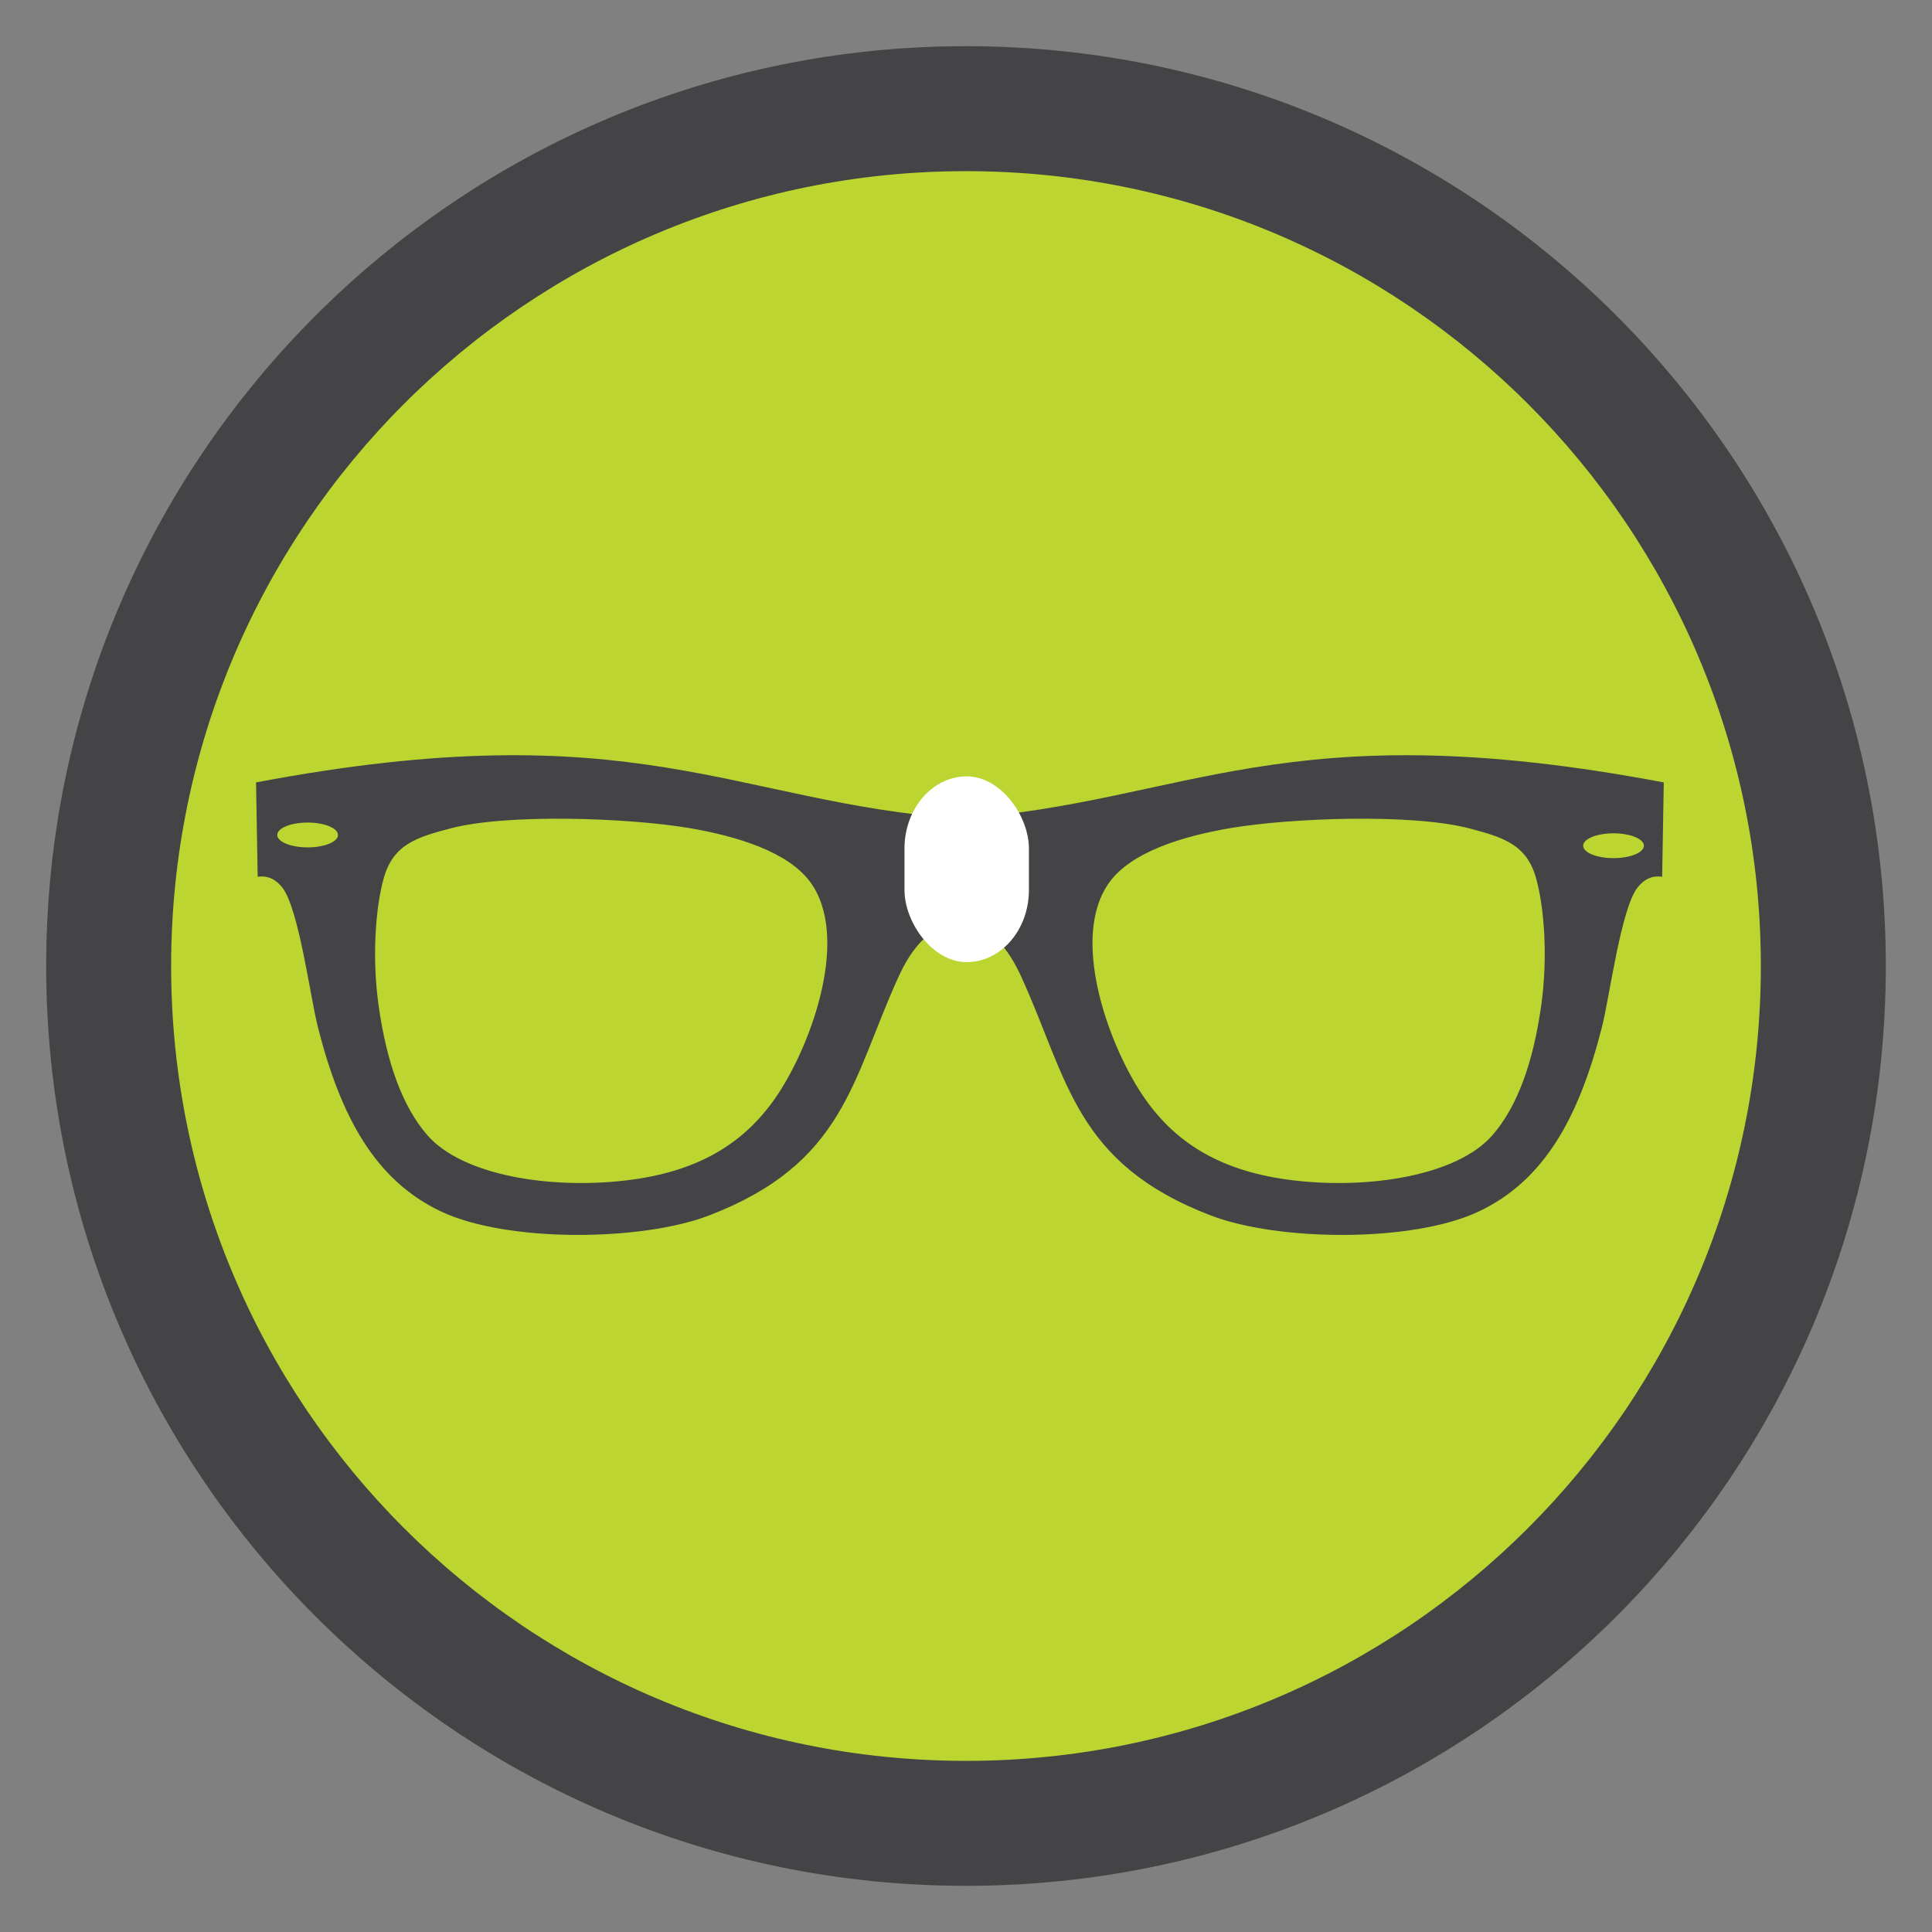
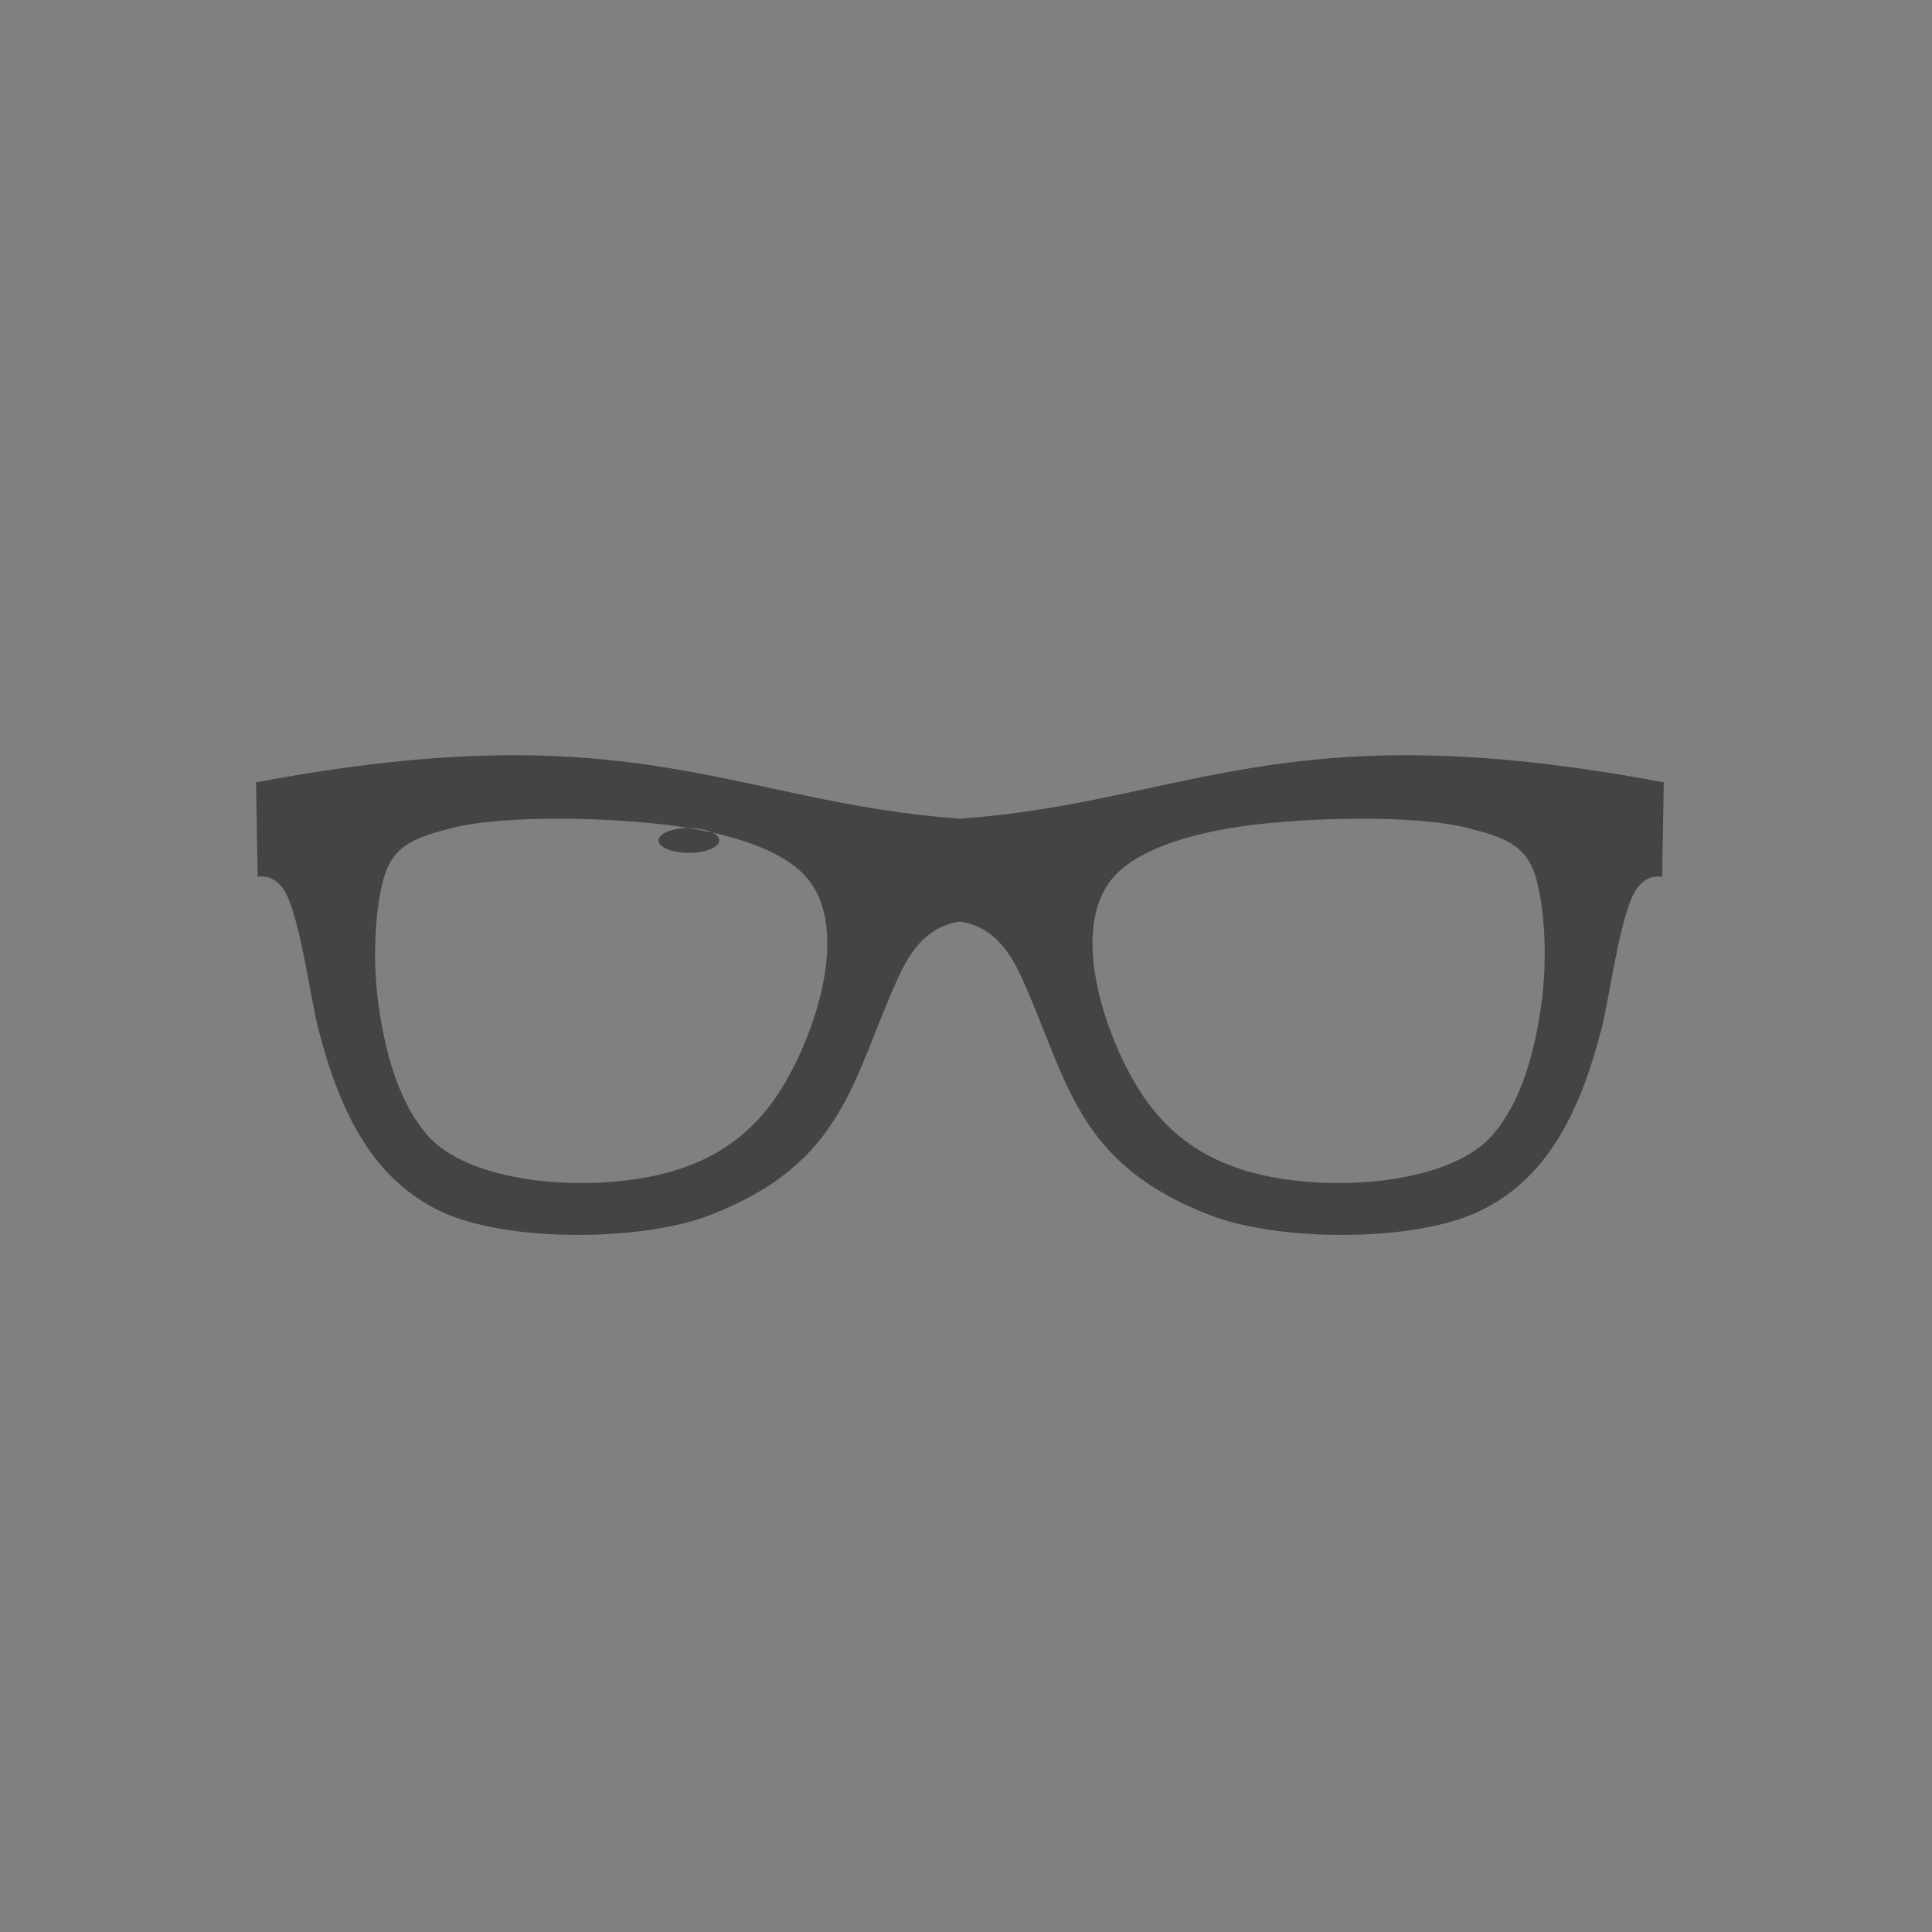
<svg xmlns="http://www.w3.org/2000/svg" xml:space="preserve" width="152.4mm" height="152.4mm" version="1.1" style="shape-rendering:geometricPrecision; text-rendering:geometricPrecision; image-rendering:optimizeQuality; fill-rule:evenodd; clip-rule:evenodd" viewBox="0 0 15240 15240">
  <rect x="0" y="0" width="15240" height="15240" fill="#808080" stroke="none" />
  <defs>
    <style type="text/css">
   
    .fil0 {fill:none}
    .fil2 {fill:#444446}
    .fil1 {fill:#BDD530}
    .fil3 {fill:white}
   
  </style>
  </defs>
  <g id="Capa_x0020_1">
    <g id="_2154676414864">
-       <rect class="fil0" x="-0" y="-0" width="15240" height="15240" />
-       <ellipse id="contour" class="fil1" cx="7620.01" cy="7620" rx="7200.69" ry="7200.73" />
-       <path id="contour_5" class="fil2" d="M7620.01 364.25c4007.22,0 7255.71,3248.52 7255.71,7255.75 0,4007.22 -3248.49,7255.74 -7255.71,7255.74 -4007.22,0 -7255.7,-3248.52 -7255.7,-7255.74 0,-4007.23 3248.48,-7255.75 7255.7,-7255.75zm-0.06 985.8c3462.82,0 6270.01,2807.18 6270.01,6270 0,3462.82 -2807.19,6270.01 -6270.01,6270.01 -3462.82,0 -6270,-2807.19 -6270,-6270.01 0,-3462.82 2807.18,-6270 6270,-6270z" />
-       <path class="fil2" d="M2019.72 6171.93l12.83 744.36c85.32,-13.2 148.02,25.72 194.31,84.91 131.21,167.81 219.94,862.85 281.44,1104.02 178.69,700.64 448.63,1205.01 971.83,1451.72 521.32,245.8 1579.75,235.22 2111.88,31.23 1072.51,-411.14 1126.54,-1072.15 1494.14,-1879.58 103.13,-226.51 241.96,-404.11 485.79,-439.39 243.83,35.28 382.66,212.88 485.79,439.39 367.6,807.43 421.63,1468.44 1494.14,1879.58 532.13,203.99 1590.56,214.57 2111.88,-31.23 523.2,-246.71 793.14,-751.08 971.83,-1451.72 61.5,-241.17 150.23,-936.21 281.44,-1104.02 46.29,-59.19 108.99,-98.11 194.31,-84.91l12.83 -744.36c-2995.85,-567.96 -3759.73,156.95 -5552.22,286.03 -1792.49,-129.08 -2556.37,-853.99 -5552.22,-286.03zm7690.28 359.54c-393.23,66.12 -782.74,192.05 -954.43,422.25 -320.39,429.58 -17.03,1271.67 251.38,1676.73 254.69,384.38 624.18,612.92 1197.11,680.76 602.01,71.29 1292.6,-39.36 1568.89,-356.93 196.05,-225.36 321.6,-572.19 384.86,-1025.49 52.72,-376.54 23.95,-768.38 -40.37,-999.75 -74.68,-268.63 -261.4,-324.5 -525.05,-394.04 -450.87,-118.92 -1405.29,-83.74 -1882.39,-3.53zm-4276.12 0c393.23,66.12 782.74,192.05 954.43,422.25 320.39,429.58 17.03,1271.67 -251.38,1676.73 -254.69,384.38 -624.18,612.92 -1197.11,680.76 -602.01,71.29 -1292.6,-39.36 -1568.89,-356.93 -196.05,-225.36 -321.6,-572.19 -384.86,-1025.49 -52.72,-376.54 -23.95,-768.38 40.37,-999.75 74.68,-268.63 261.4,-324.5 525.05,-394.04 450.87,-118.92 1405.29,-83.74 1882.39,-3.53zm-3007.21 -42.98c132.29,0 239.53,43.84 239.53,97.92 0,54.08 -107.24,97.92 -239.53,97.92 -132.29,0 -239.53,-43.84 -239.53,-97.92 0,-54.08 107.24,-97.92 239.53,-97.92zm10301.15 84.81c132.29,0 239.53,43.84 239.53,97.92 0,54.08 -107.24,97.92 -239.53,97.92 -132.29,0 -239.53,-43.84 -239.53,-97.92 0,-54.08 107.24,-97.92 239.53,-97.92z" />
-       <rect class="fil3" x="7134.73" y="6124.23" width="981.6" height="1465.08" rx="584.2" ry="569.38" />
+       <path class="fil2" d="M2019.72 6171.93l12.83 744.36c85.32,-13.2 148.02,25.72 194.31,84.91 131.21,167.81 219.94,862.85 281.44,1104.02 178.69,700.64 448.63,1205.01 971.83,1451.72 521.32,245.8 1579.75,235.22 2111.88,31.23 1072.51,-411.14 1126.54,-1072.15 1494.14,-1879.58 103.13,-226.51 241.96,-404.11 485.79,-439.39 243.83,35.28 382.66,212.88 485.79,439.39 367.6,807.43 421.63,1468.44 1494.14,1879.58 532.13,203.99 1590.56,214.57 2111.88,-31.23 523.2,-246.71 793.14,-751.08 971.83,-1451.72 61.5,-241.17 150.23,-936.21 281.44,-1104.02 46.29,-59.19 108.99,-98.11 194.31,-84.91l12.83 -744.36c-2995.85,-567.96 -3759.73,156.95 -5552.22,286.03 -1792.49,-129.08 -2556.37,-853.99 -5552.22,-286.03zm7690.28 359.54c-393.23,66.12 -782.74,192.05 -954.43,422.25 -320.39,429.58 -17.03,1271.67 251.38,1676.73 254.69,384.38 624.18,612.92 1197.11,680.76 602.01,71.29 1292.6,-39.36 1568.89,-356.93 196.05,-225.36 321.6,-572.19 384.86,-1025.49 52.72,-376.54 23.95,-768.38 -40.37,-999.75 -74.68,-268.63 -261.4,-324.5 -525.05,-394.04 -450.87,-118.92 -1405.29,-83.74 -1882.39,-3.53zm-4276.12 0c393.23,66.12 782.74,192.05 954.43,422.25 320.39,429.58 17.03,1271.67 -251.38,1676.73 -254.69,384.38 -624.18,612.92 -1197.11,680.76 -602.01,71.29 -1292.6,-39.36 -1568.89,-356.93 -196.05,-225.36 -321.6,-572.19 -384.86,-1025.49 -52.72,-376.54 -23.95,-768.38 40.37,-999.75 74.68,-268.63 261.4,-324.5 525.05,-394.04 450.87,-118.92 1405.29,-83.74 1882.39,-3.53zc132.29,0 239.53,43.84 239.53,97.92 0,54.08 -107.24,97.92 -239.53,97.92 -132.29,0 -239.53,-43.84 -239.53,-97.92 0,-54.08 107.24,-97.92 239.53,-97.92zm10301.15 84.81c132.29,0 239.53,43.84 239.53,97.92 0,54.08 -107.24,97.92 -239.53,97.92 -132.29,0 -239.53,-43.84 -239.53,-97.92 0,-54.08 107.24,-97.92 239.53,-97.92z" />
    </g>
  </g>
</svg>